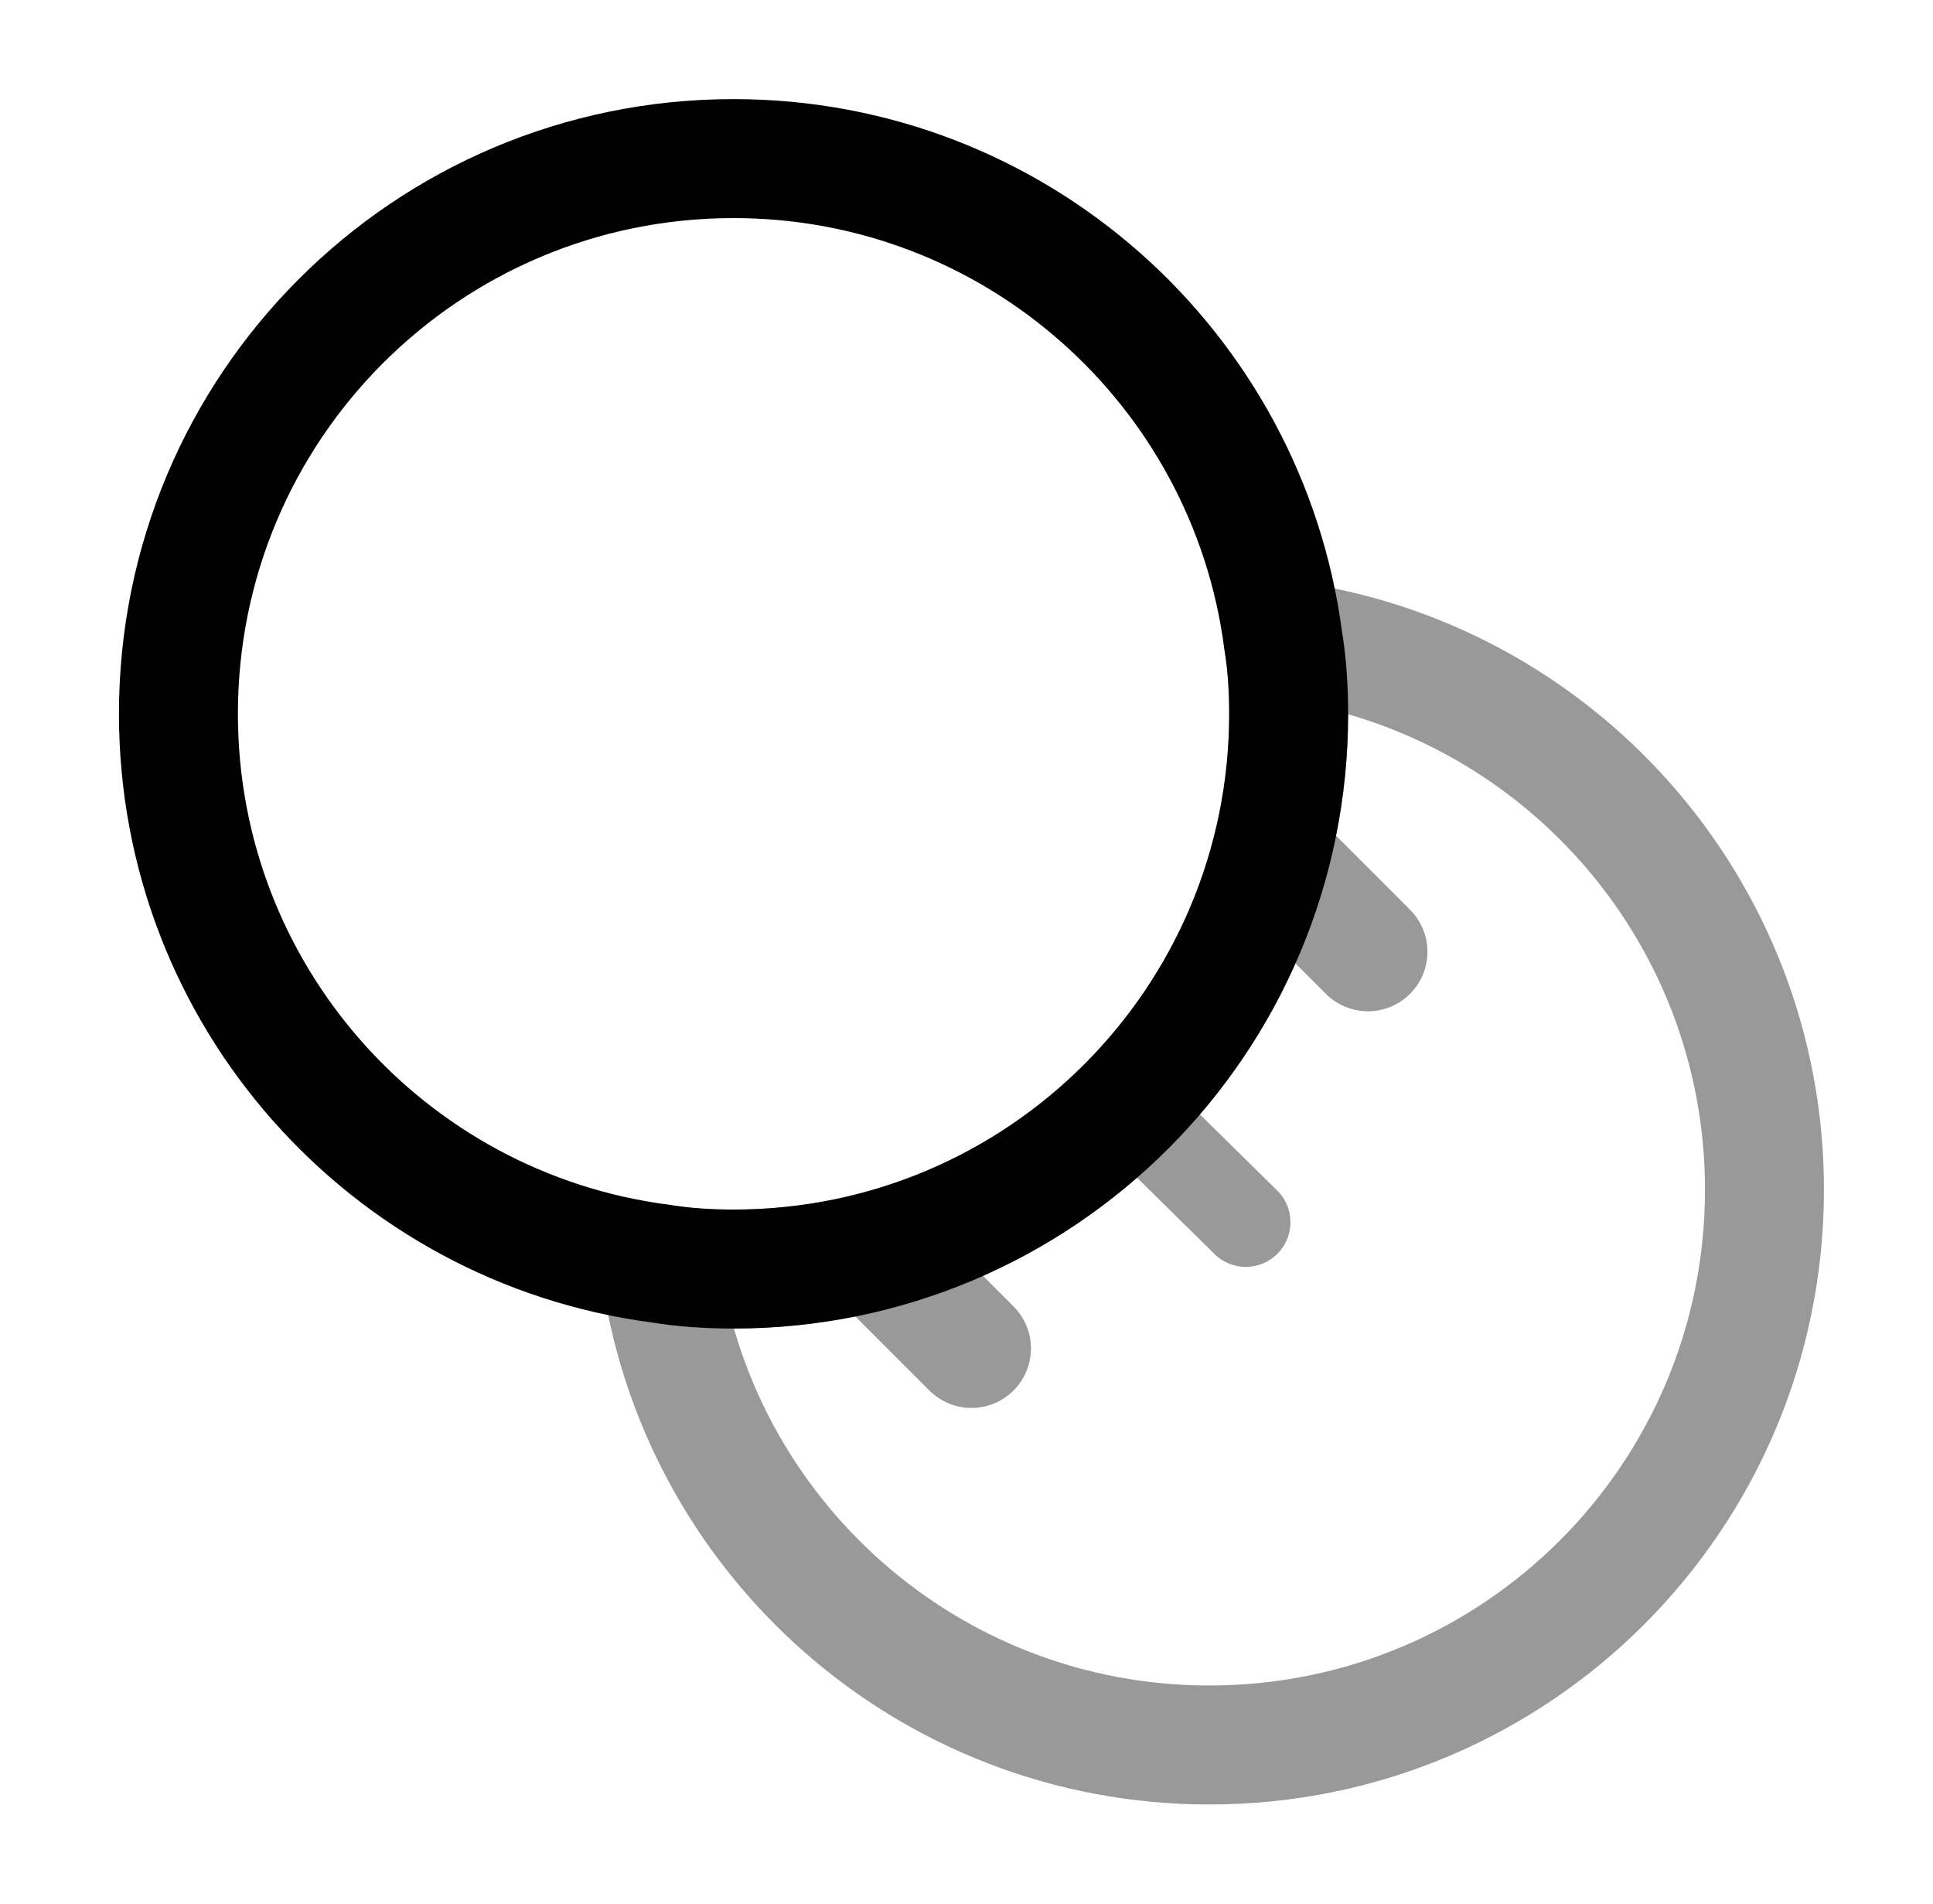
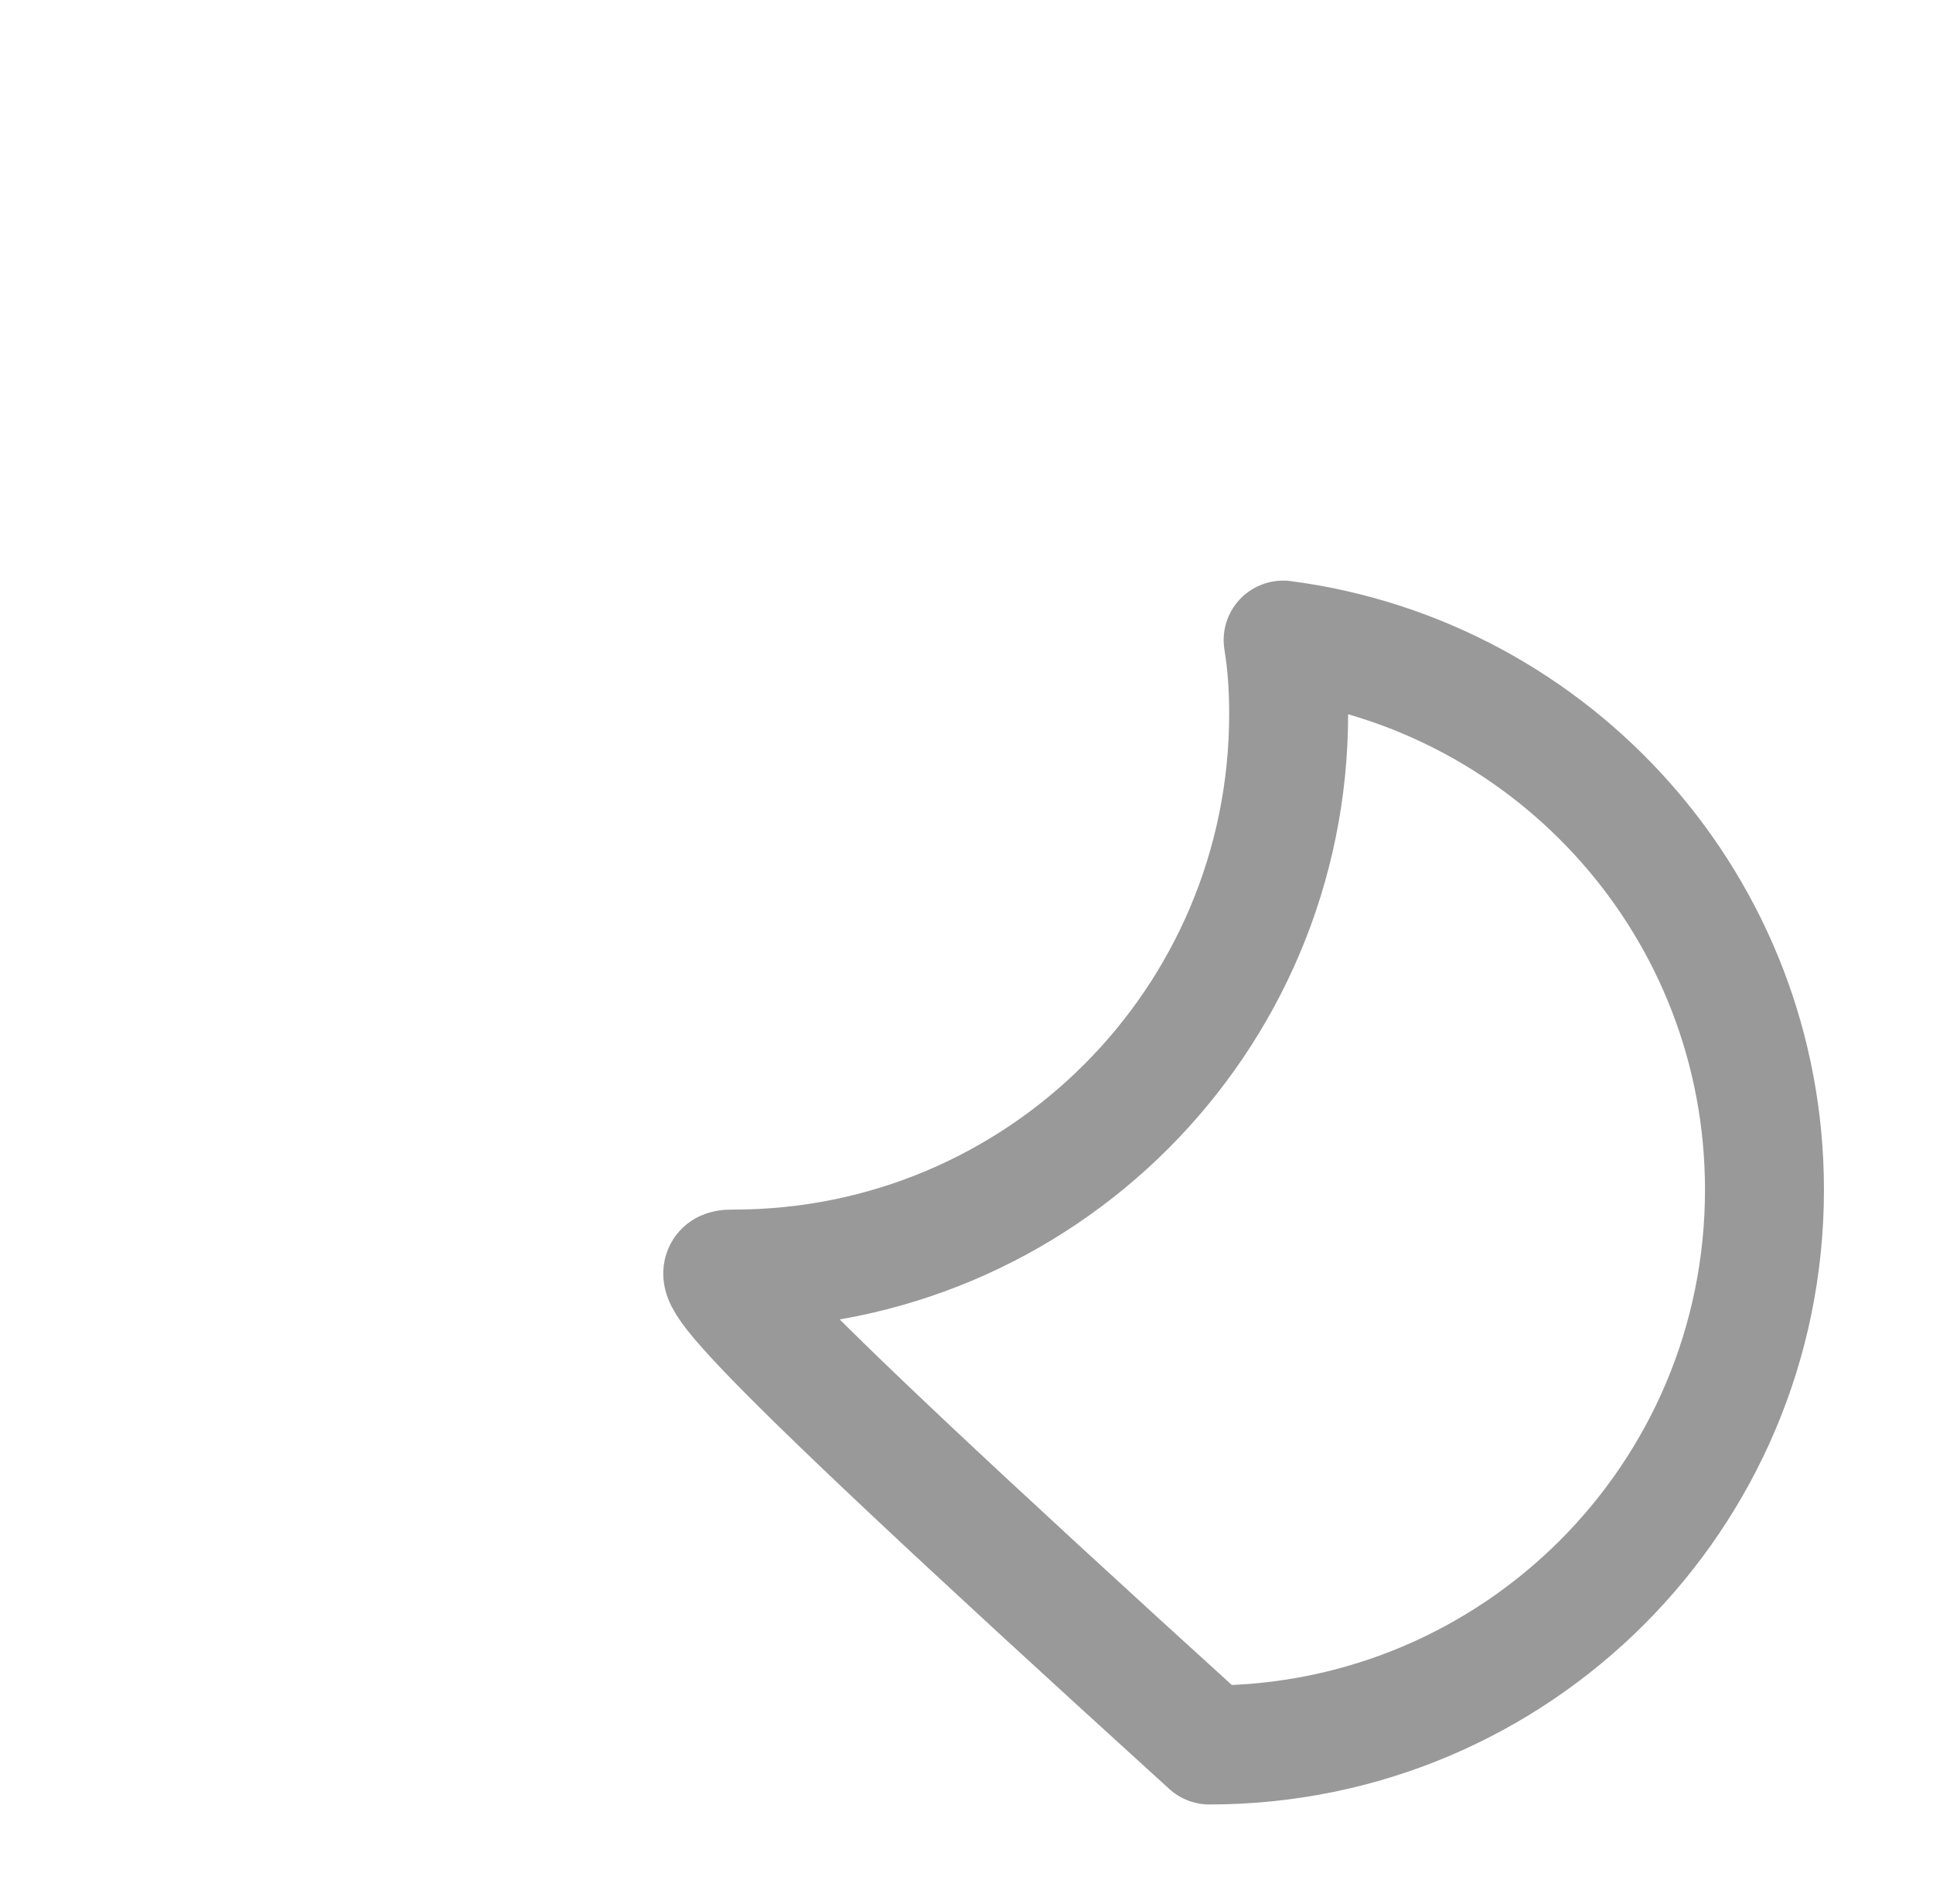
<svg xmlns="http://www.w3.org/2000/svg" width="65" height="64" viewBox="0 0 65 64" fill="none">
-   <path d="M43.333 23.999C43.333 34.319 34.987 42.665 24.667 42.665C23.813 42.665 22.987 42.612 22.187 42.479C13.04 41.279 6 33.465 6 23.999C6 13.679 14.347 5.332 24.667 5.332C34.133 5.332 41.947 12.372 43.147 21.519C43.28 22.319 43.333 23.145 43.333 23.999Z" stroke="black" stroke-width="4" stroke-linecap="round" stroke-linejoin="round" />
-   <path opacity="0.4" d="M59.333 39.999C59.333 50.319 50.986 58.666 40.666 58.666C31.2 58.666 23.387 51.626 22.186 42.48C22.986 42.613 23.813 42.666 24.666 42.666C34.986 42.666 43.333 34.319 43.333 24C43.333 23.146 43.28 22.32 43.147 21.52C52.293 22.72 59.333 30.533 59.333 39.999Z" stroke="black" stroke-width="4" stroke-linecap="round" stroke-linejoin="round" />
-   <path opacity="0.4" d="M38.4 37.652L41.893 41.092" stroke="black" stroke-width="3" stroke-linecap="round" stroke-linejoin="round" />
-   <path opacity="0.4" d="M46 31.999L43.333 29.332" stroke="black" stroke-width="4" stroke-linecap="round" stroke-linejoin="round" />
-   <path opacity="0.4" d="M32.667 45.335L30 42.668" stroke="black" stroke-width="4" stroke-linecap="round" stroke-linejoin="round" />
+   <path opacity="0.4" d="M59.333 39.999C59.333 50.319 50.986 58.666 40.666 58.666C22.986 42.613 23.813 42.666 24.666 42.666C34.986 42.666 43.333 34.319 43.333 24C43.333 23.146 43.28 22.32 43.147 21.52C52.293 22.72 59.333 30.533 59.333 39.999Z" stroke="black" stroke-width="4" stroke-linecap="round" stroke-linejoin="round" />
</svg>